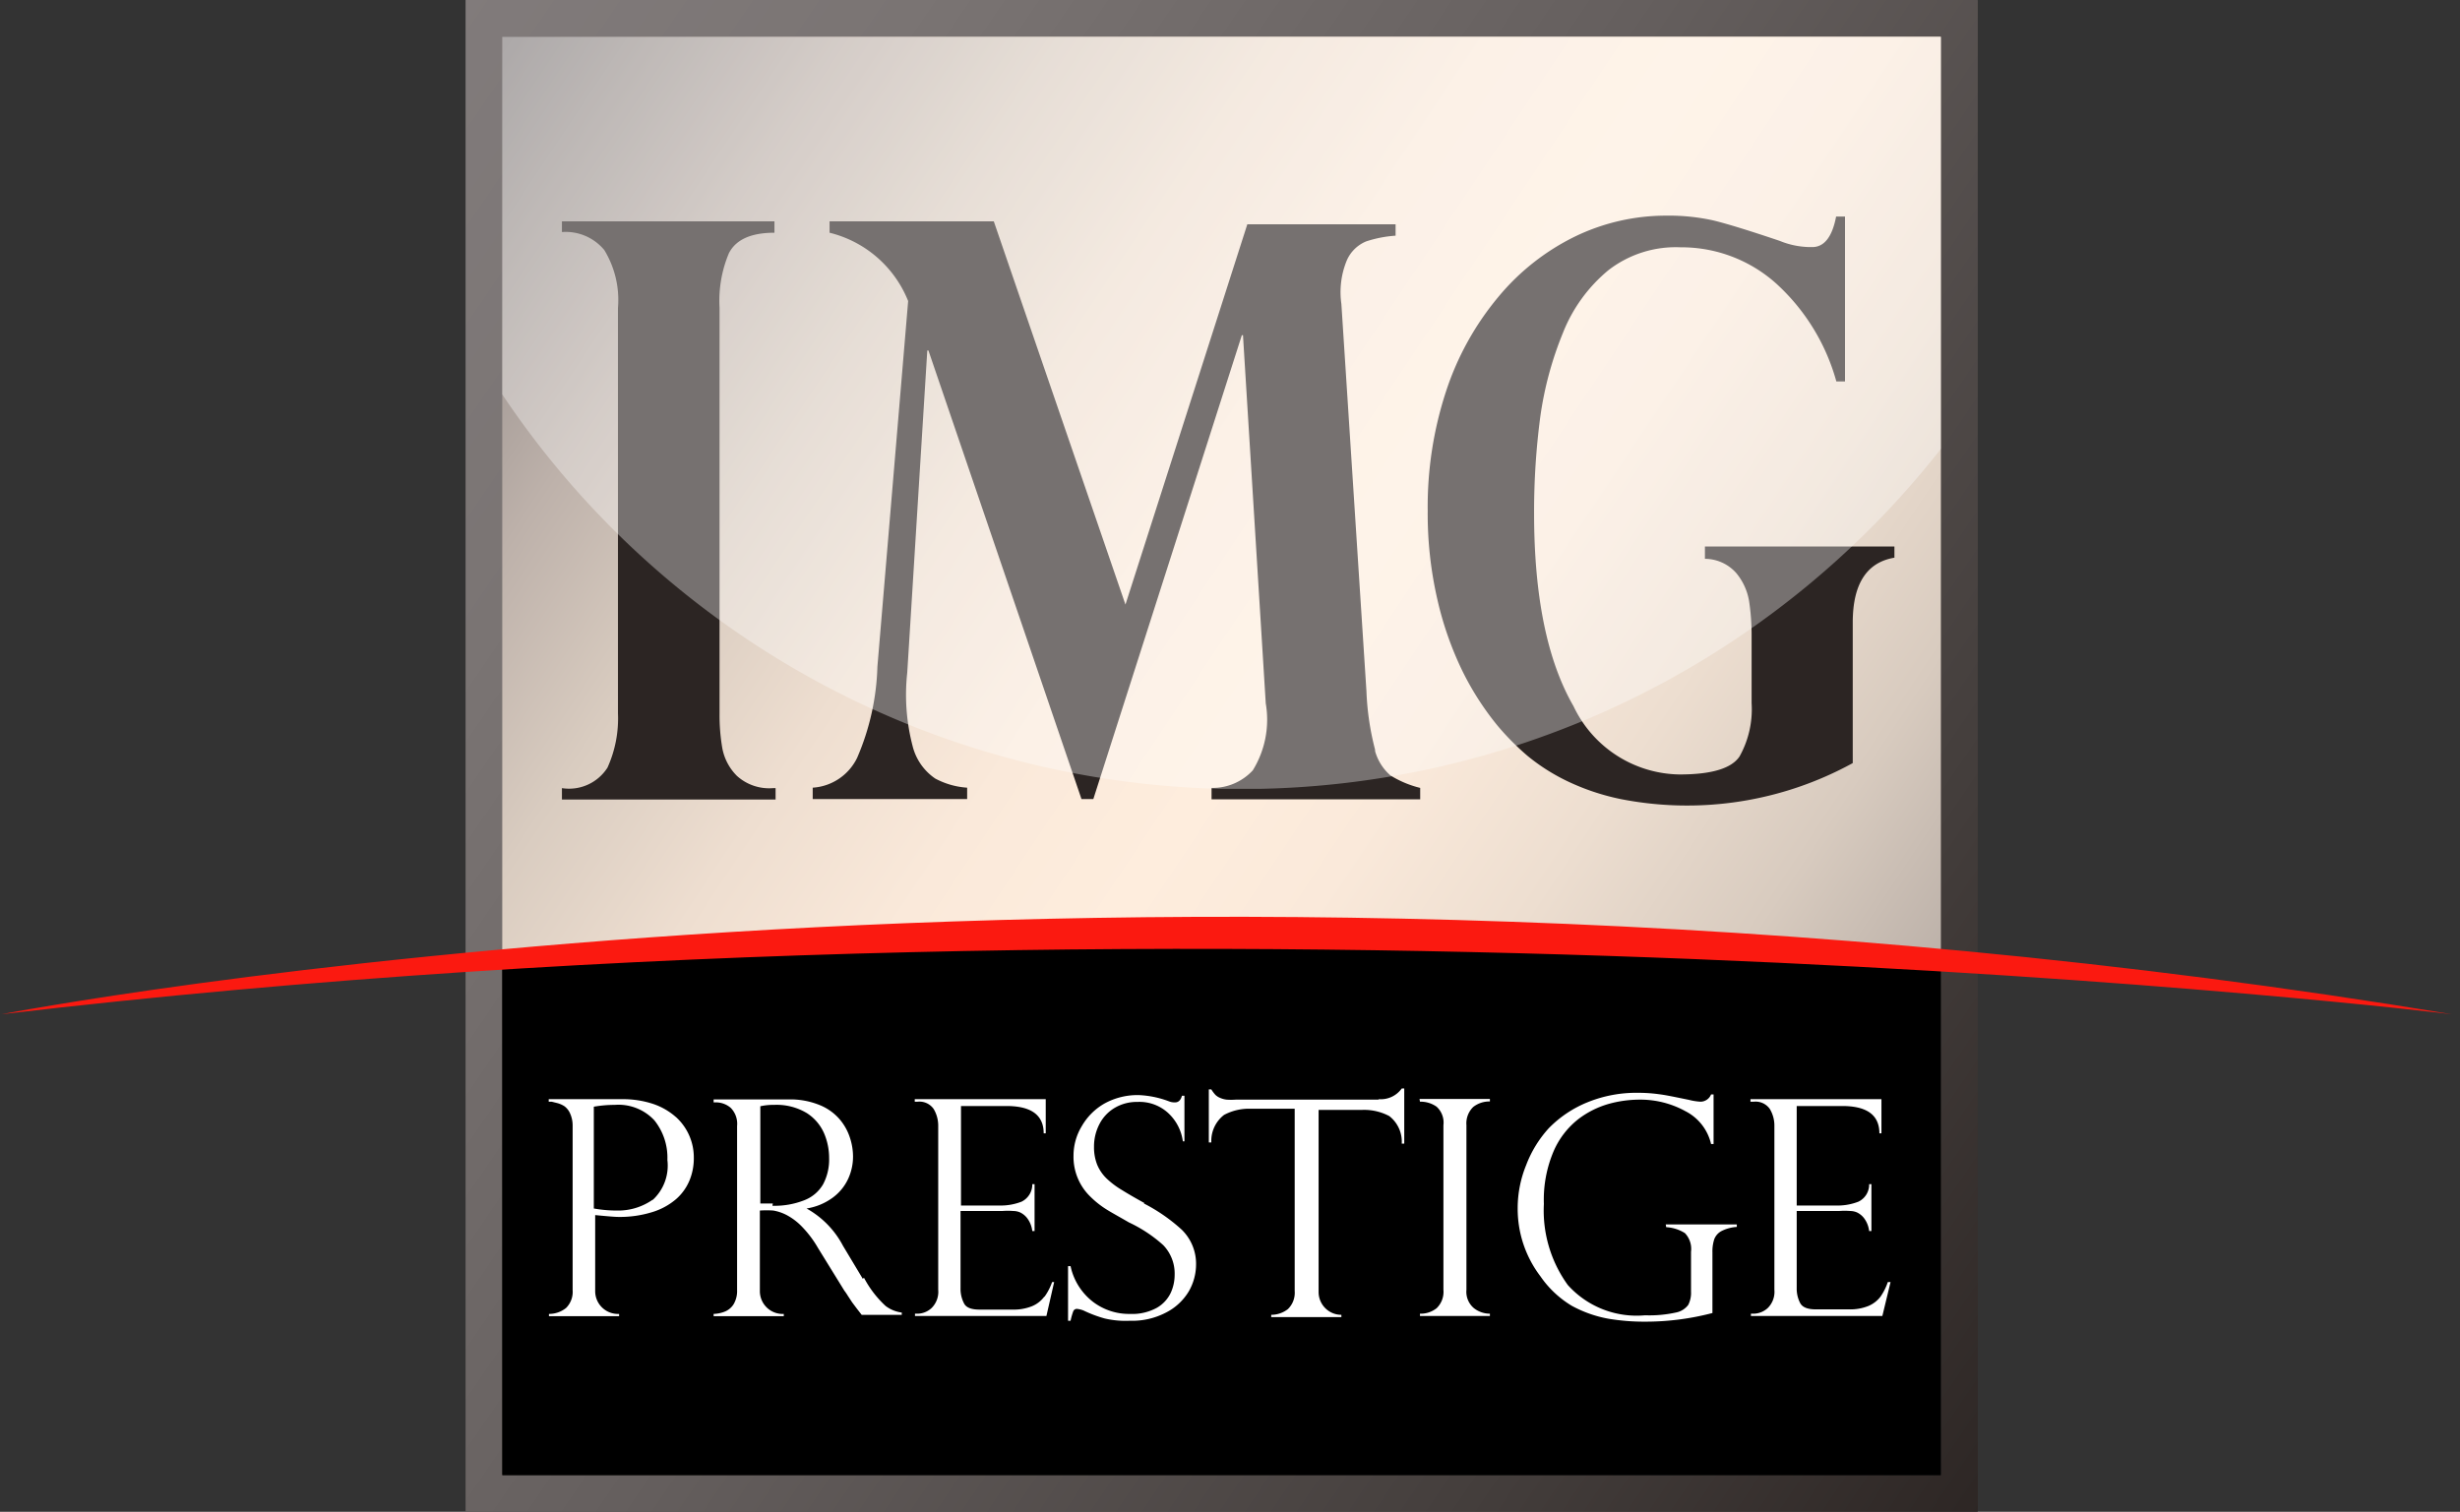
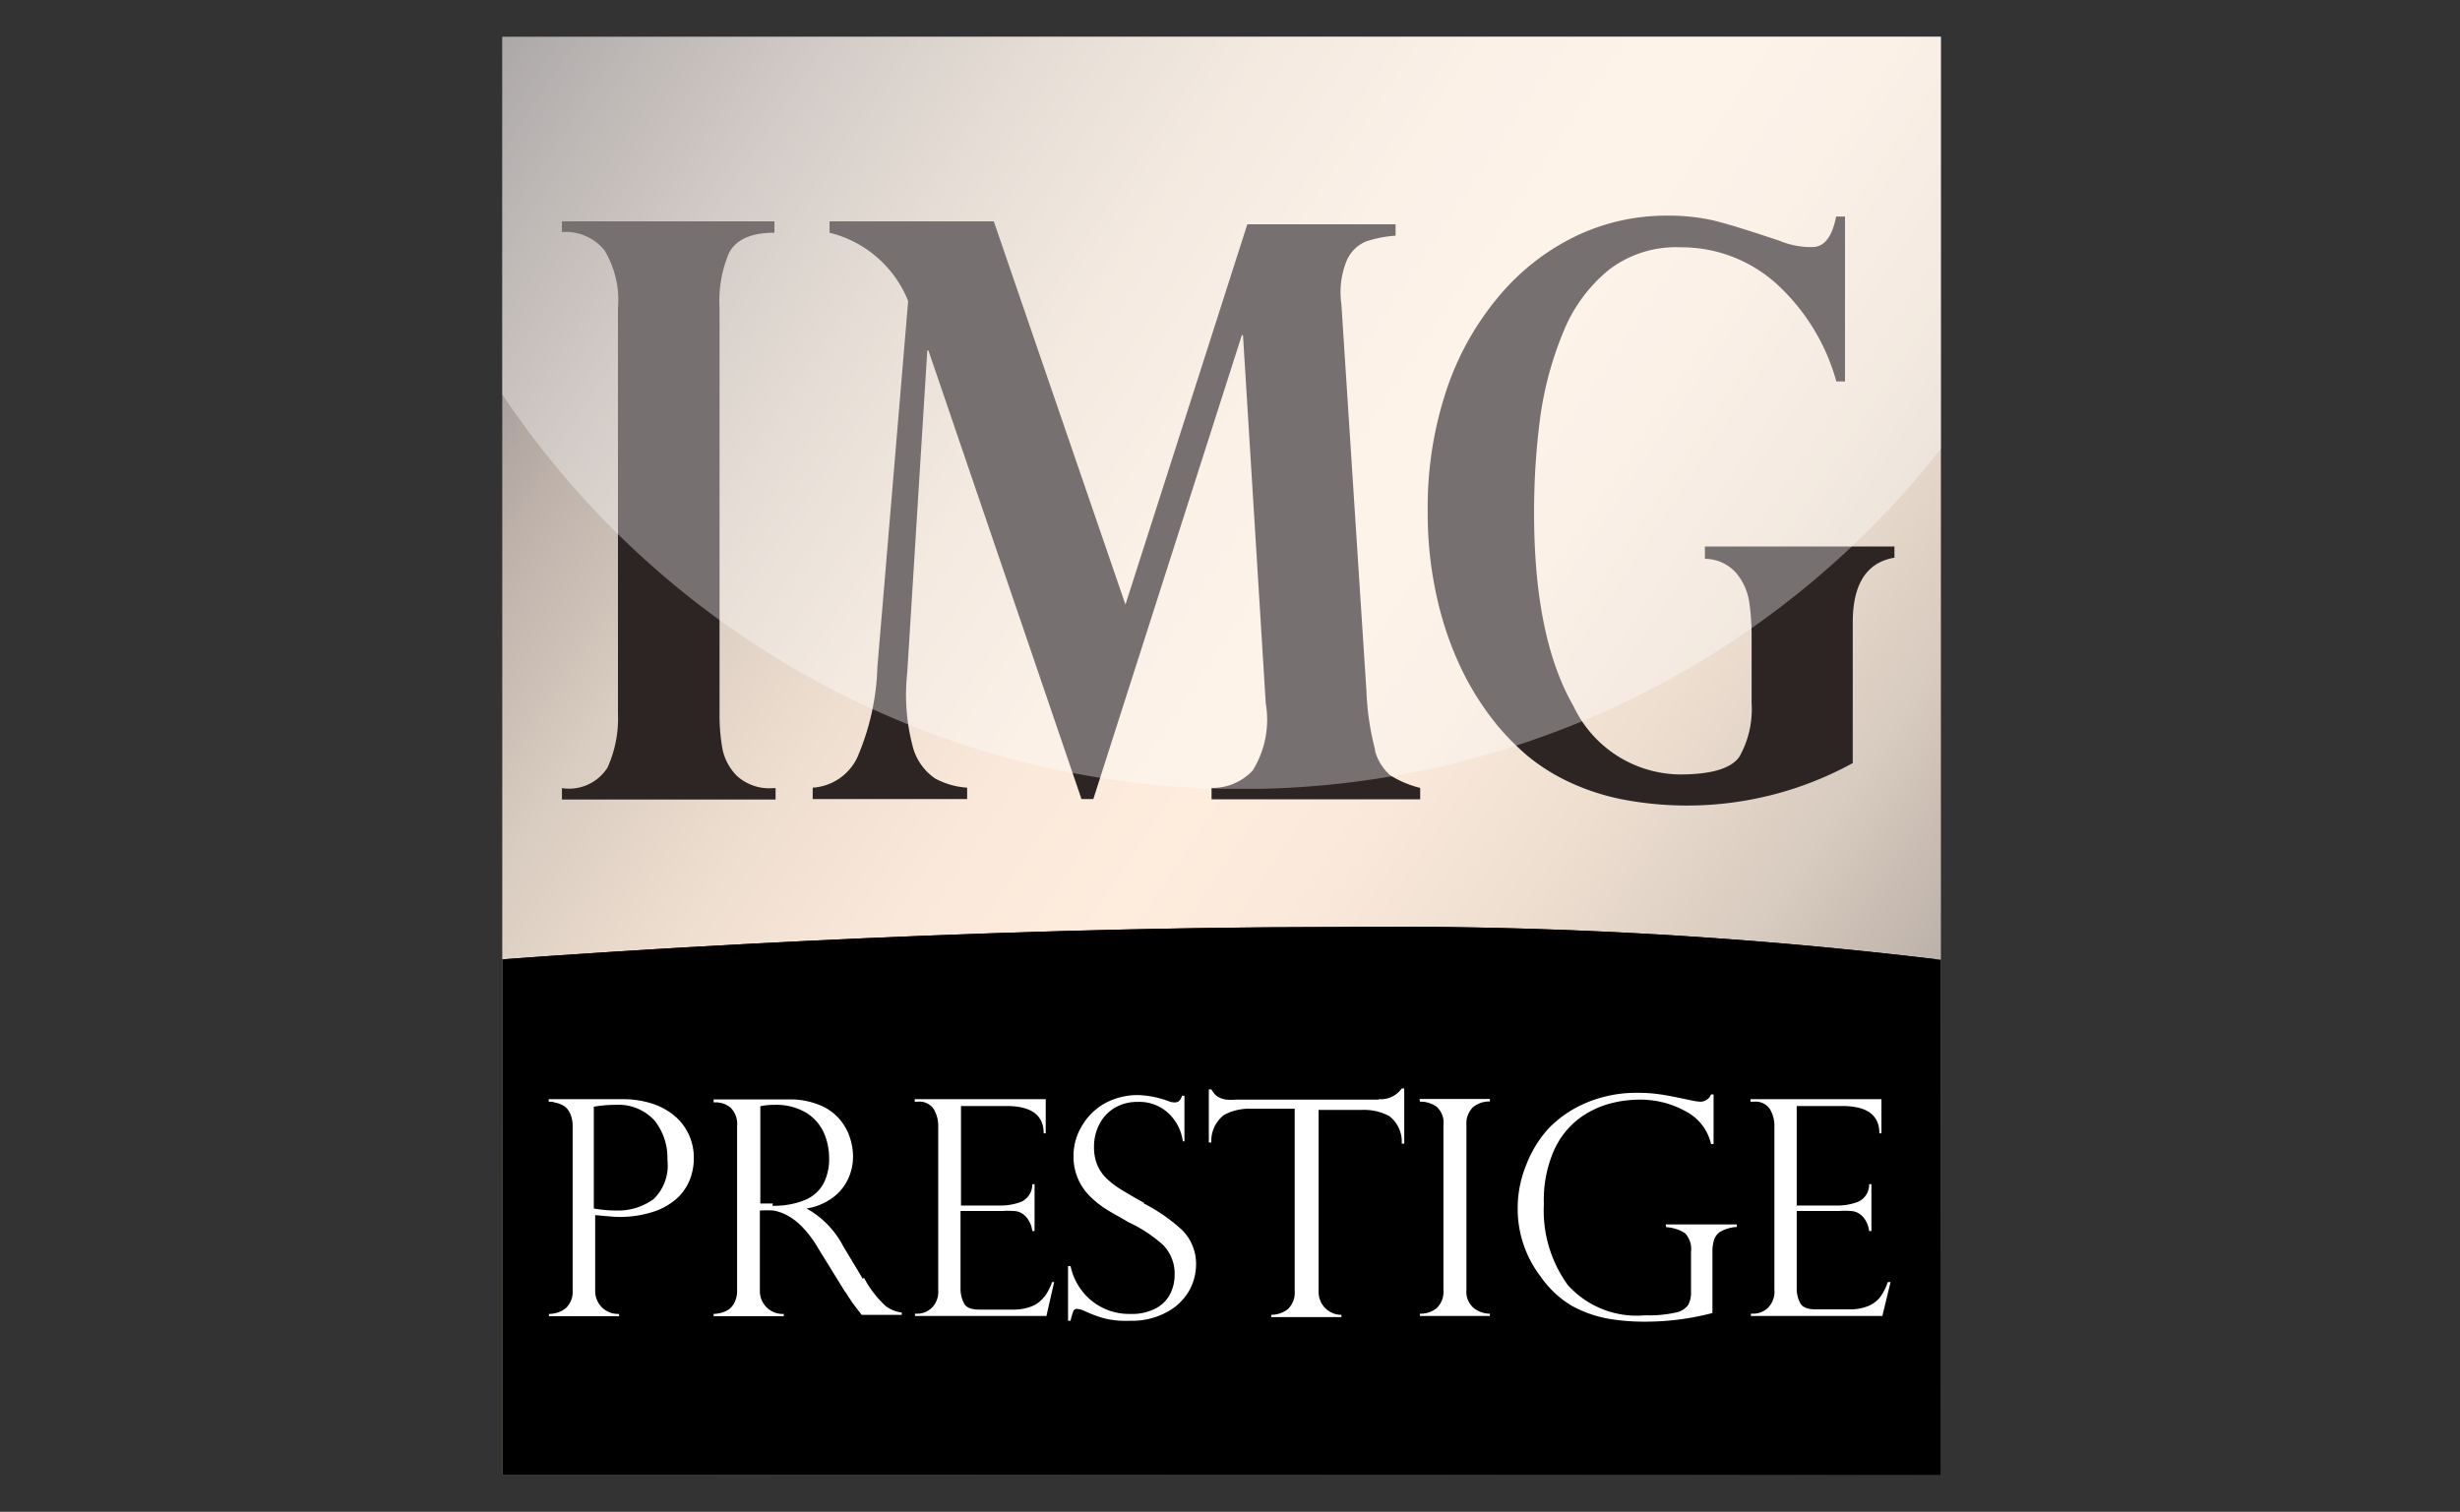
<svg xmlns="http://www.w3.org/2000/svg" xmlns:xlink="http://www.w3.org/1999/xlink" id="Layer_1" data-name="Layer 1" viewBox="0 0 108 66.39">
  <rect x="0" y="0" width="108" height="66.39" fill="#333333" stroke="none" />
  <defs>
    <style>.cls-1{fill:none;}.cls-2{fill:url(#Dégradé_sans_nom_3);}.cls-3{clip-path:url(#clip-path);}.cls-4{clip-path:url(#clip-path-2);}.cls-5{fill:url(#linear-gradient);}.cls-6{clip-path:url(#clip-path-3);}.cls-7{fill:url(#linear-gradient-2);}.cls-8{fill:#2c2523;}.cls-9{clip-path:url(#clip-path-5);}.cls-10{fill:url(#Dégradé_sans_nom_3-3);}.cls-11{fill:#fff;}.cls-12{fill:#fb1910;}.cls-13{opacity:0.35;}.cls-14{clip-path:url(#clip-path-8);}</style>
    <linearGradient id="Dégradé_sans_nom_3" x1="22.81" y1="52.74" x2="85.21" y2="52.74" gradientUnits="userSpaceOnUse">
      <stop offset="0" />
      <stop offset="1" />
    </linearGradient>
    <clipPath id="clip-path">
      <rect class="cls-1" x="-73.5" y="-53.08" width="252.28" height="167.25" />
    </clipPath>
    <clipPath id="clip-path-2">
-       <rect class="cls-1" x="20.44" width="66.39" height="66.39" />
-     </clipPath>
+       </clipPath>
    <linearGradient id="linear-gradient" x1="-75.67" y1="83.29" x2="-74.67" y2="83.29" gradientTransform="matrix(0, 92.16, 92.16, 0, -7622.22, 6961.14)" gradientUnits="userSpaceOnUse">
      <stop offset="0" stop-color="#817b7b" />
      <stop offset="0.18" stop-color="#7a7473" />
      <stop offset="0.46" stop-color="#655f5e" />
      <stop offset="0.79" stop-color="#443e3c" />
      <stop offset="1" stop-color="#2c2523" />
    </linearGradient>
    <clipPath id="clip-path-3">
      <rect class="cls-1" x="22.05" y="1.61" width="63.16" height="63.16" />
    </clipPath>
    <linearGradient id="linear-gradient-2" x1="-75.65" y1="83.28" x2="-74.65" y2="83.28" gradientTransform="matrix(0, 87.68, 87.68, 0, -7248, 6622.53)" gradientUnits="userSpaceOnUse">
      <stop offset="0" stop-color="#817b7b" />
      <stop offset="0.05" stop-color="#98908d" />
      <stop offset="0.14" stop-color="#bdb1aa" />
      <stop offset="0.23" stop-color="#d9ccc0" />
      <stop offset="0.32" stop-color="#eeded0" />
      <stop offset="0.41" stop-color="#fae9da" />
      <stop offset="0.5" stop-color="#feeddd" />
      <stop offset="0.58" stop-color="#fae9da" />
      <stop offset="0.67" stop-color="#edded0" />
      <stop offset="0.77" stop-color="#d8cbbf" />
      <stop offset="0.86" stop-color="#bbb0a8" />
      <stop offset="0.96" stop-color="#958e8b" />
      <stop offset="1" stop-color="#817b7b" />
    </linearGradient>
    <clipPath id="clip-path-5">
      <path class="cls-2" d="M22.05,42.14V64.78H85.21V42.15a200.5,200.5,0,0,0-26.5-1.44c-16.84,0-33.17,1.16-36.66,1.42" />
    </clipPath>
    <linearGradient id="Dégradé_sans_nom_3-3" x1="-75.59" y1="83.19" x2="-74.59" y2="83.19" gradientTransform="matrix(0, 65.02, 65.02, 0, -5355.23, 4935.46)" xlink:href="#Dégradé_sans_nom_3" />
    <clipPath id="clip-path-8">
      <rect class="cls-1" x="22.05" y="1.61" width="63.16" height="33.03" />
    </clipPath>
  </defs>
  <title>Logo_img-prestige-new-variante-08-01</title>
  <g class="cls-3">
    <g class="cls-4">
      <rect class="cls-5" x="7.55" y="-12.89" width="92.16" height="92.16" transform="translate(-3.88 59.1) rotate(-56)" />
    </g>
    <g class="cls-6">
      <rect class="cls-7" x="9.79" y="-10.64" width="87.68" height="87.68" transform="translate(-3.88 59.1) rotate(-56)" />
    </g>
    <g class="cls-3">
      <path class="cls-8" d="M24.67,10.19a2.2,2.2,0,0,1,1.86.79,4.21,4.21,0,0,1,.6,2.54V31.33a5.23,5.23,0,0,1-.46,2.38,2,2,0,0,1-2,.9v.5h9.38v-.5h-.11a2.11,2.11,0,0,1-1.59-.54,2.32,2.32,0,0,1-.64-1.22,8.54,8.54,0,0,1-.12-1.52V13.51A5.38,5.38,0,0,1,32,11.12q.46-.9,2-.9v-.5H24.67ZM74.85,24v.54a1.85,1.85,0,0,1,1.38.63,2.6,2.6,0,0,1,.56,1.23,10,10,0,0,1,.11,1.55v2.93a4.25,4.25,0,0,1-.53,2.34q-.53.79-2.63.79a5.23,5.23,0,0,1-4.66-3q-1.73-3-1.73-8.47a31.79,31.79,0,0,1,.27-4.22,15.27,15.27,0,0,1,1-3.71,6.81,6.81,0,0,1,2-2.75,4.83,4.83,0,0,1,3.16-1A6.23,6.23,0,0,1,78,12.47a9.09,9.09,0,0,1,2.62,4.28H81V9.51h-.39q-.26,1.35-1.06,1.34a3.6,3.6,0,0,1-1.41-.27c-1.36-.46-2.34-.76-2.92-.9a9,9,0,0,0-2.06-.21,9.17,9.17,0,0,0-4,.91,10.16,10.16,0,0,0-3.38,2.66,12.54,12.54,0,0,0-2.29,4.13,16.25,16.25,0,0,0-.81,5.26,16.76,16.76,0,0,0,.43,3.92,14.56,14.56,0,0,0,1.1,3.13,12.5,12.5,0,0,0,1.53,2.38,11.3,11.3,0,0,0,1.33,1.34,8.63,8.63,0,0,0,1.73,1.1,10.17,10.17,0,0,0,2.35.79,15.11,15.11,0,0,0,10.19-1.58V27.34q0-2.54,1.83-2.85V24Zm-14.46,9a11.88,11.88,0,0,1-.4-2.65l-1.1-17a3.66,3.66,0,0,1,.24-1.92,1.59,1.59,0,0,1,.85-.83,5.24,5.24,0,0,1,1.29-.25v-.5H54.76l-5.35,16.7L43.63,9.72H36.42v.5a5,5,0,0,1,3.45,3L38.52,29.28a10.82,10.82,0,0,1-.89,4,2.33,2.33,0,0,1-1.95,1.31v.5h6.78v-.5a3.45,3.45,0,0,1-1.4-.4,2.44,2.44,0,0,1-1-1.45,8.89,8.89,0,0,1-.23-3.2l.88-14.15h.05l6.72,19.7H48l6.52-20.37h.05l1,16.17A4.23,4.23,0,0,1,55,33.83a2.4,2.4,0,0,1-1.81.77v.5h9.16v-.5a4.5,4.5,0,0,1-1.31-.55,2.21,2.21,0,0,1-.69-1.14" />
    </g>
-     <path class="cls-2" d="M22.05,42.14V64.78H85.21V42.15a200.5,200.5,0,0,0-26.5-1.44c-16.84,0-33.17,1.16-36.66,1.42" />
+     <path class="cls-2" d="M22.05,42.14H85.21V42.15a200.5,200.5,0,0,0-26.5-1.44c-16.84,0-33.17,1.16-36.66,1.42" />
    <g class="cls-9">
      <rect class="cls-10" x="26" y="19.84" width="55.27" height="65.82" transform="translate(-20.09 67.71) rotate(-56)" />
    </g>
    <g class="cls-3">
      <path class="cls-11" d="M29.68,49.06a2.91,2.91,0,0,0-1-.58,4.22,4.22,0,0,0-1.4-.21H24.09v.11h.13l.24.06a1.1,1.1,0,0,1,.32.14.78.78,0,0,1,.25.32,1.3,1.3,0,0,1,.11.55v7.2a1,1,0,0,1-.29.79,1.19,1.19,0,0,1-.75.26v.1h3.08v-.1a1,1,0,0,1-1.05-1V53.36c.51.05.86.08,1,.08a4.79,4.79,0,0,0,1.5-.21,2.91,2.91,0,0,0,1.05-.57,2.22,2.22,0,0,0,.59-.82,2.54,2.54,0,0,0,.19-1,2.39,2.39,0,0,0-.8-1.8m-1,3.64a2.64,2.64,0,0,1-1.59.48,5.71,5.71,0,0,1-1-.09V48.6a5.31,5.31,0,0,1,.92-.08,2.15,2.15,0,0,1,1.74.68,2.62,2.62,0,0,1,.57,1.74,2.05,2.05,0,0,1-.65,1.76m9.23,3.46-.87-1.45a4,4,0,0,0-1.6-1.64v0a2.62,2.62,0,0,0,1.14-.47,2.14,2.14,0,0,0,.68-.82,2.33,2.33,0,0,0,.22-1,2.66,2.66,0,0,0-.14-.83,2.35,2.35,0,0,0-.45-.8,2.28,2.28,0,0,0-.87-.62,3.41,3.41,0,0,0-1.37-.25H31.33v.13h.13a1,1,0,0,1,.62.24,1,1,0,0,1,.28.8v7.2a1.15,1.15,0,0,1-.15.62.82.82,0,0,1-.37.32,1.45,1.45,0,0,1-.51.11v.1h3.08v-.1a1,1,0,0,1-1.05-1V53.16a4.19,4.19,0,0,1,.59,0,2,2,0,0,1,.57.19,2.67,2.67,0,0,1,.68.51,4.72,4.72,0,0,1,.71.94l1.16,1.88a2.44,2.44,0,0,1,.15.22l.19.29.21.28.21.27h1.76v-.1a1.48,1.48,0,0,1-.71-.29,4.58,4.58,0,0,1-.95-1.24m-4-3.26h-.55V48.58a2.6,2.6,0,0,1,.6-.06,2.57,2.57,0,0,1,1.44.36,2,2,0,0,1,.76.89,2.74,2.74,0,0,1,.22,1.08A2.32,2.32,0,0,1,36.14,52a1.63,1.63,0,0,1-.81.7,3.54,3.54,0,0,1-1.42.25m11.93,4a1.27,1.27,0,0,1-.53.41,2.14,2.14,0,0,1-.85.15H43c-.36,0-.59-.09-.68-.28a1.37,1.37,0,0,1-.15-.66V53.18H44a3,3,0,0,1,.49,0,.77.77,0,0,1,.29.06.86.86,0,0,1,.32.26,1.16,1.16,0,0,1,.22.56h.1V52h-.1a.84.84,0,0,1-.47.77,2.52,2.52,0,0,1-.94.17H42.19V48.57h2q1.63,0,1.63,1.2h.09v-1.5H40.16v.11h.13a.76.76,0,0,1,.7.32,1.43,1.43,0,0,1,.2.76v7.18a1,1,0,0,1-.29.8.93.93,0,0,1-.6.25h-.13v.1h5.77l.34-1.49h-.09a2.51,2.51,0,0,1-.33.64m4.38-4.11c-.42-.23-.76-.43-1-.58a3.75,3.75,0,0,1-.65-.49,1.81,1.81,0,0,1-.42-.61,2.07,2.07,0,0,1-.14-.79,2.13,2.13,0,0,1,.24-1,1.76,1.76,0,0,1,.67-.71,1.9,1.9,0,0,1,1-.26,1.86,1.86,0,0,1,1.38.52,2.06,2.06,0,0,1,.61,1.21H52v-2h-.11c-.05.19-.15.29-.3.29a.66.66,0,0,1-.28-.05A4.26,4.26,0,0,0,50,48.09a3,3,0,0,0-1.51.37,2.68,2.68,0,0,0-1,1,2.5,2.5,0,0,0-.36,1.29,2.43,2.43,0,0,0,.75,1.81,4.05,4.05,0,0,0,.68.54c.22.14.57.33,1,.58a6.12,6.12,0,0,1,1.51,1,1.8,1.8,0,0,1,.5,1.31,1.9,1.9,0,0,1-.17.78,1.5,1.5,0,0,1-.61.66,2.24,2.24,0,0,1-1.18.27A2.61,2.61,0,0,1,48,57.18,2.68,2.68,0,0,1,47,55.6h-.11V58H47a3.13,3.13,0,0,1,.12-.42.17.17,0,0,1,.18-.1,1.08,1.08,0,0,1,.27.07,5.56,5.56,0,0,0,.93.35A4,4,0,0,0,49.6,58a3.2,3.2,0,0,0,1.59-.36,2.46,2.46,0,0,0,1-.93,2.37,2.37,0,0,0,.32-1.17A2.09,2.09,0,0,0,51.88,54a7.58,7.58,0,0,0-1.66-1.15m10.29-4.56H54.25a2.78,2.78,0,0,1-.4,0,1,1,0,0,1-.29-.08.63.63,0,0,1-.2-.13,1.46,1.46,0,0,1-.18-.24h-.11v2.33h.11a1.44,1.44,0,0,1,.56-1.21,2.32,2.32,0,0,1,1.18-.27h1.92v8a1,1,0,0,1-.3.8,1.2,1.2,0,0,1-.73.25v.1h3.08v-.1a1,1,0,0,1-1-1v-8h1.92a2.36,2.36,0,0,1,1.18.27,1.42,1.42,0,0,1,.55,1.21h.11V47.8h-.11a1.13,1.13,0,0,1-1,.47m1.8.11a1.21,1.21,0,0,1,.73.22.94.94,0,0,1,.3.81v7.23a1,1,0,0,1-.3.81,1.13,1.13,0,0,1-.73.24v.1h3.07v-.1a1.13,1.13,0,0,1-.71-.25.94.94,0,0,1-.32-.8V49.41a1,1,0,0,1,.3-.8,1.15,1.15,0,0,1,.73-.24v-.11H62.32Zm10.81,5.51a1.74,1.74,0,0,1,.82.26,1,1,0,0,1,.27.82v1.75a1.17,1.17,0,0,1-.12.58.88.88,0,0,1-.55.34,5.42,5.42,0,0,1-1.35.12,4.06,4.06,0,0,1-3.39-1.33,5.58,5.58,0,0,1-1.05-3.56,5.43,5.43,0,0,1,.43-2.32,3.61,3.61,0,0,1,1.09-1.41,4,4,0,0,1,1.35-.67,5.1,5.1,0,0,1,1.3-.18A4.1,4.1,0,0,1,74,48.8a2.16,2.16,0,0,1,1.12,1.44h.11V48.06h-.11a.5.5,0,0,1-.47.32,2.72,2.72,0,0,1-.5-.08c-.59-.12-1-.21-1.33-.25a6.53,6.53,0,0,0-.91-.06,5.66,5.66,0,0,0-2.2.41A5,5,0,0,0,68,49.54a5.06,5.06,0,0,0-1,1.63,5,5,0,0,0-.37,1.88,4.89,4.89,0,0,0,1,3A4.45,4.45,0,0,0,69,57.34a5.32,5.32,0,0,0,1.61.57,9.46,9.46,0,0,0,1.57.13,11.59,11.59,0,0,0,3-.38V55a1.72,1.72,0,0,1,.08-.58.68.68,0,0,1,.32-.36,1.7,1.7,0,0,1,.67-.18v-.11H73.13Zm9.73,2.41a2.54,2.54,0,0,1-.32.64,1.3,1.3,0,0,1-.53.41,2.13,2.13,0,0,1-.85.15H79.72c-.36,0-.59-.09-.69-.28a1.38,1.38,0,0,1-.15-.66V53.18h1.86a3,3,0,0,1,.49,0,.77.77,0,0,1,.29.06.86.86,0,0,1,.32.26,1.16,1.16,0,0,1,.22.56h.1V52h-.1a.83.83,0,0,1-.47.77,2.5,2.5,0,0,1-.94.17H78.88V48.57h2q1.63,0,1.63,1.2h.09v-1.5H76.85v.11H77a.76.76,0,0,1,.7.32,1.42,1.42,0,0,1,.2.76v7.18a1,1,0,0,1-.29.8.94.94,0,0,1-.61.25h-.13v.1h5.77L83,56.3Z" />
-       <path class="cls-12" d="M.07,44.54s49.52-9.63,107.57,0c0,0-52.83-6.46-107.57,0" />
    </g>
    <g class="cls-3">
      <g class="cls-13">
        <g class="cls-14">
          <path class="cls-11" d="M85.21,1.62H22.05V17.32A39,39,0,0,0,54.5,34.65,39,39,0,0,0,85.21,19.71Z" />
        </g>
      </g>
    </g>
  </g>
</svg>